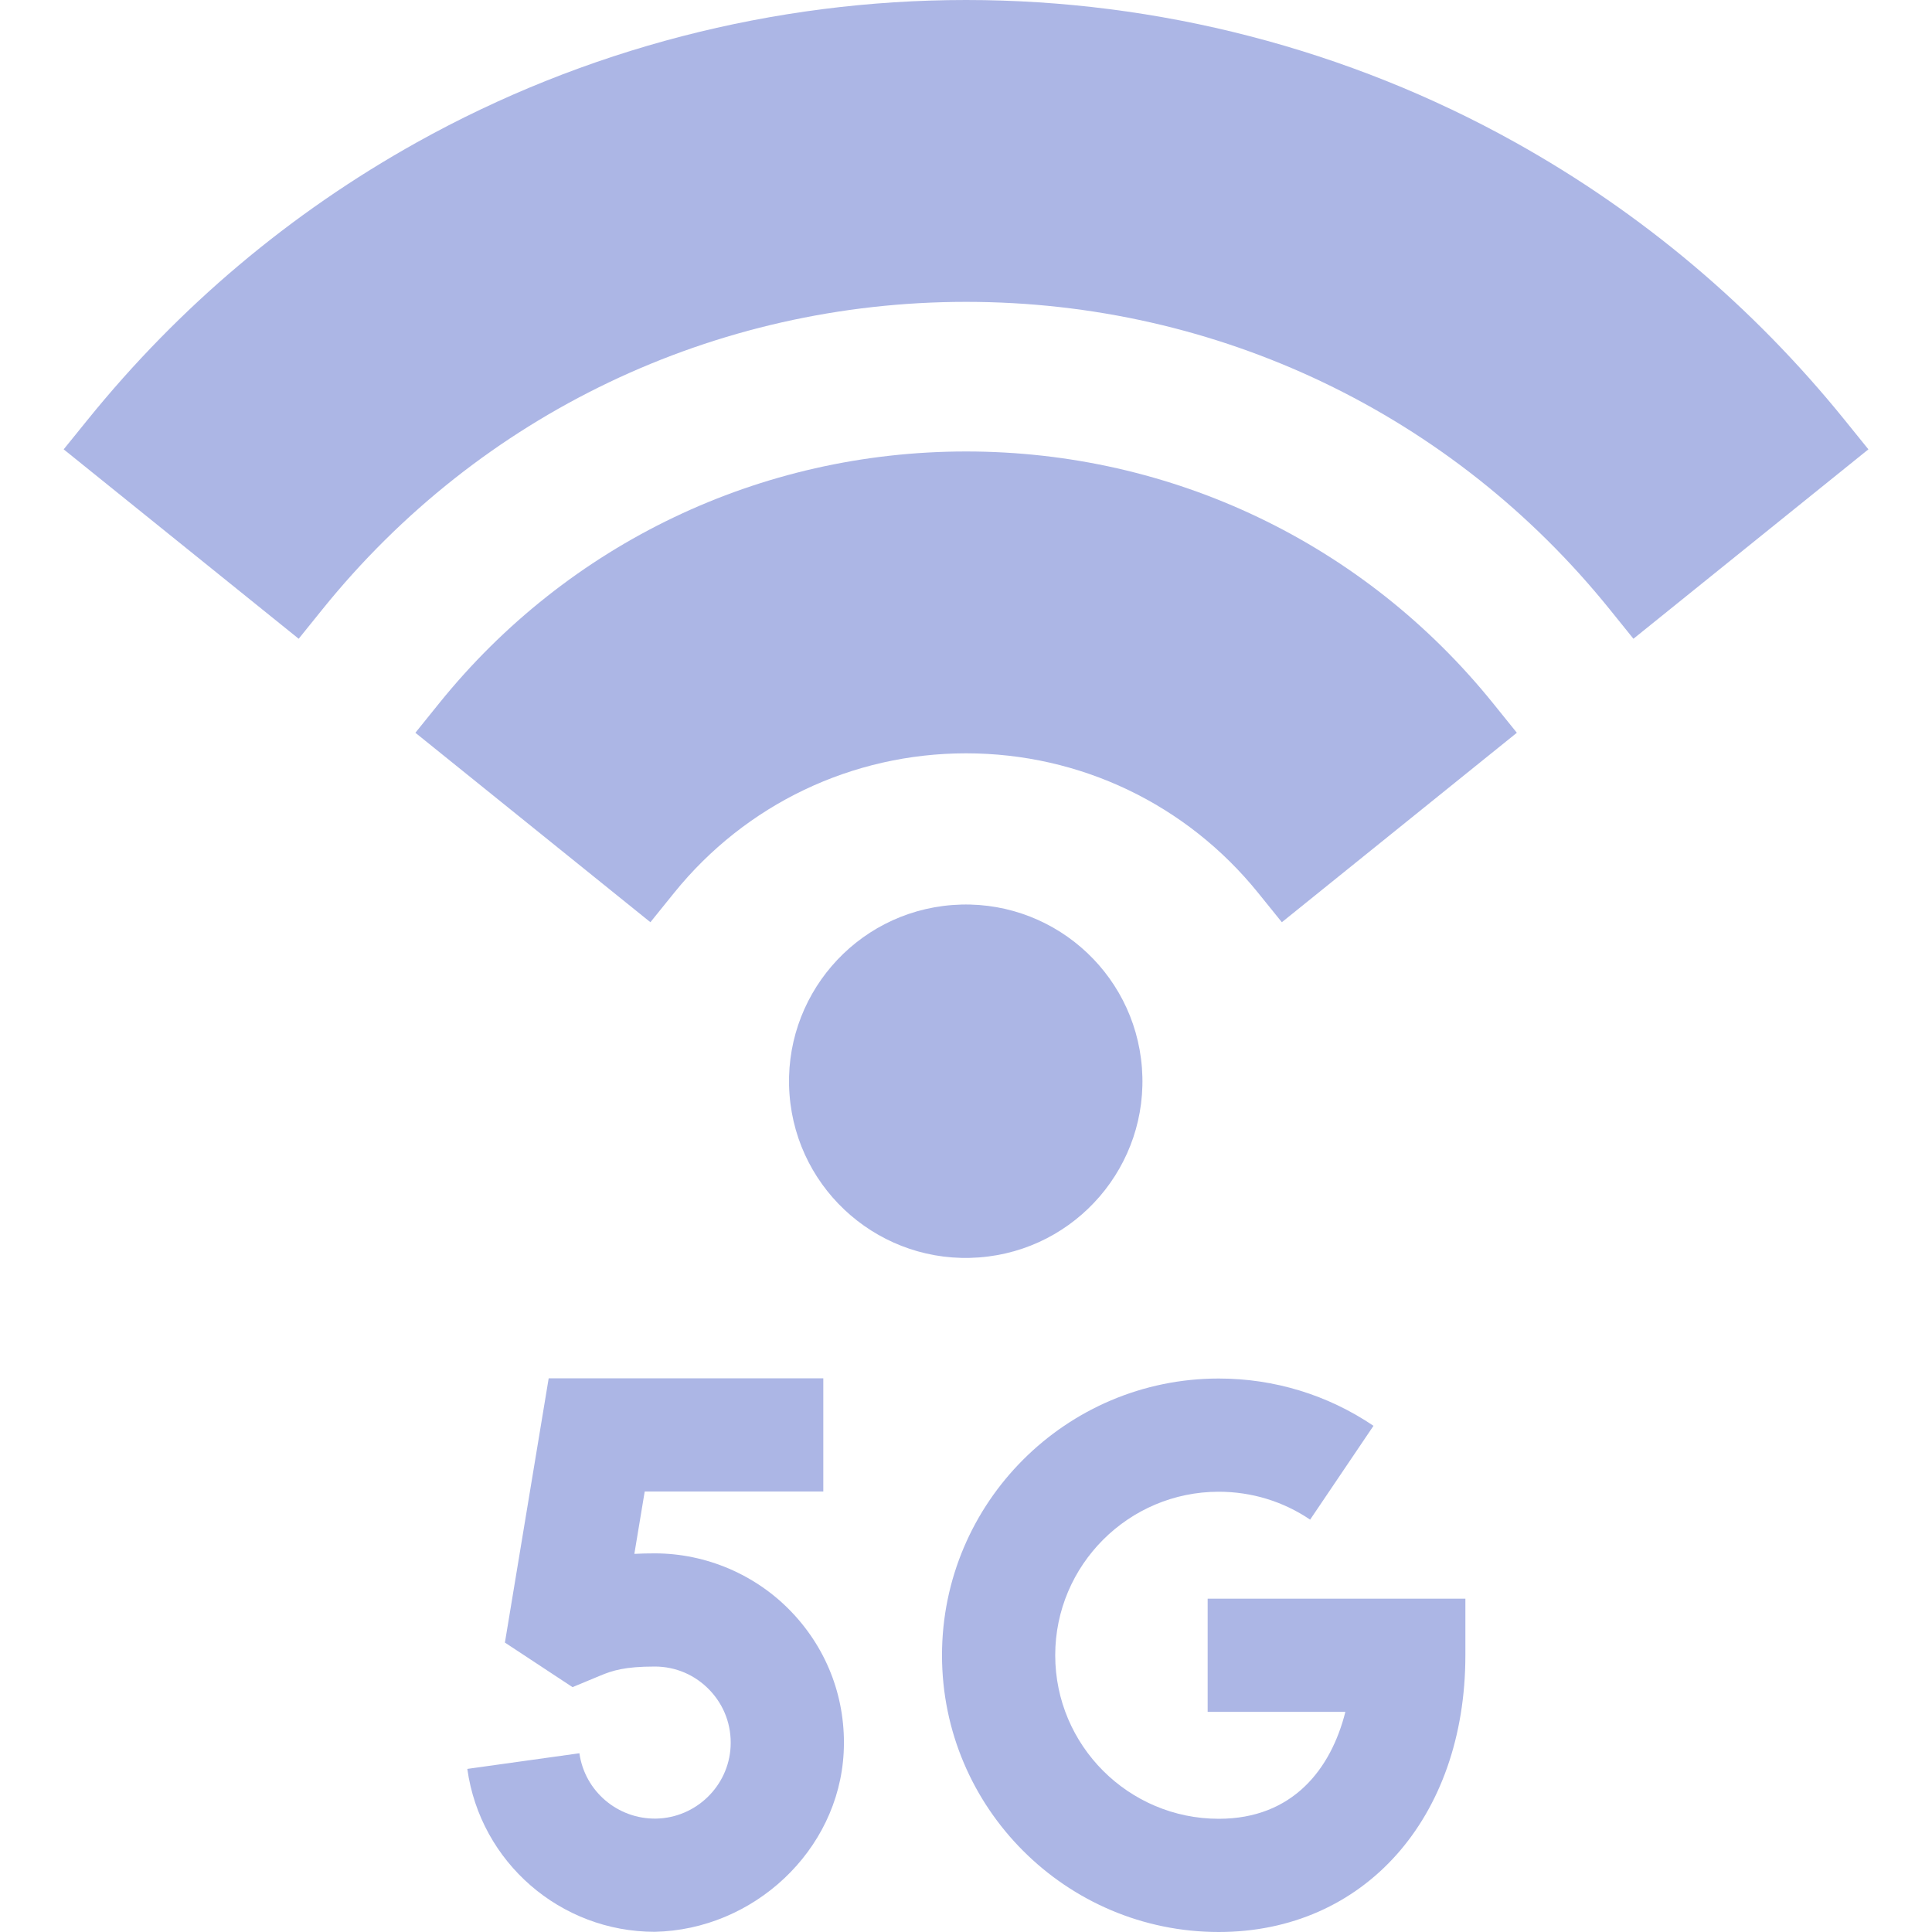
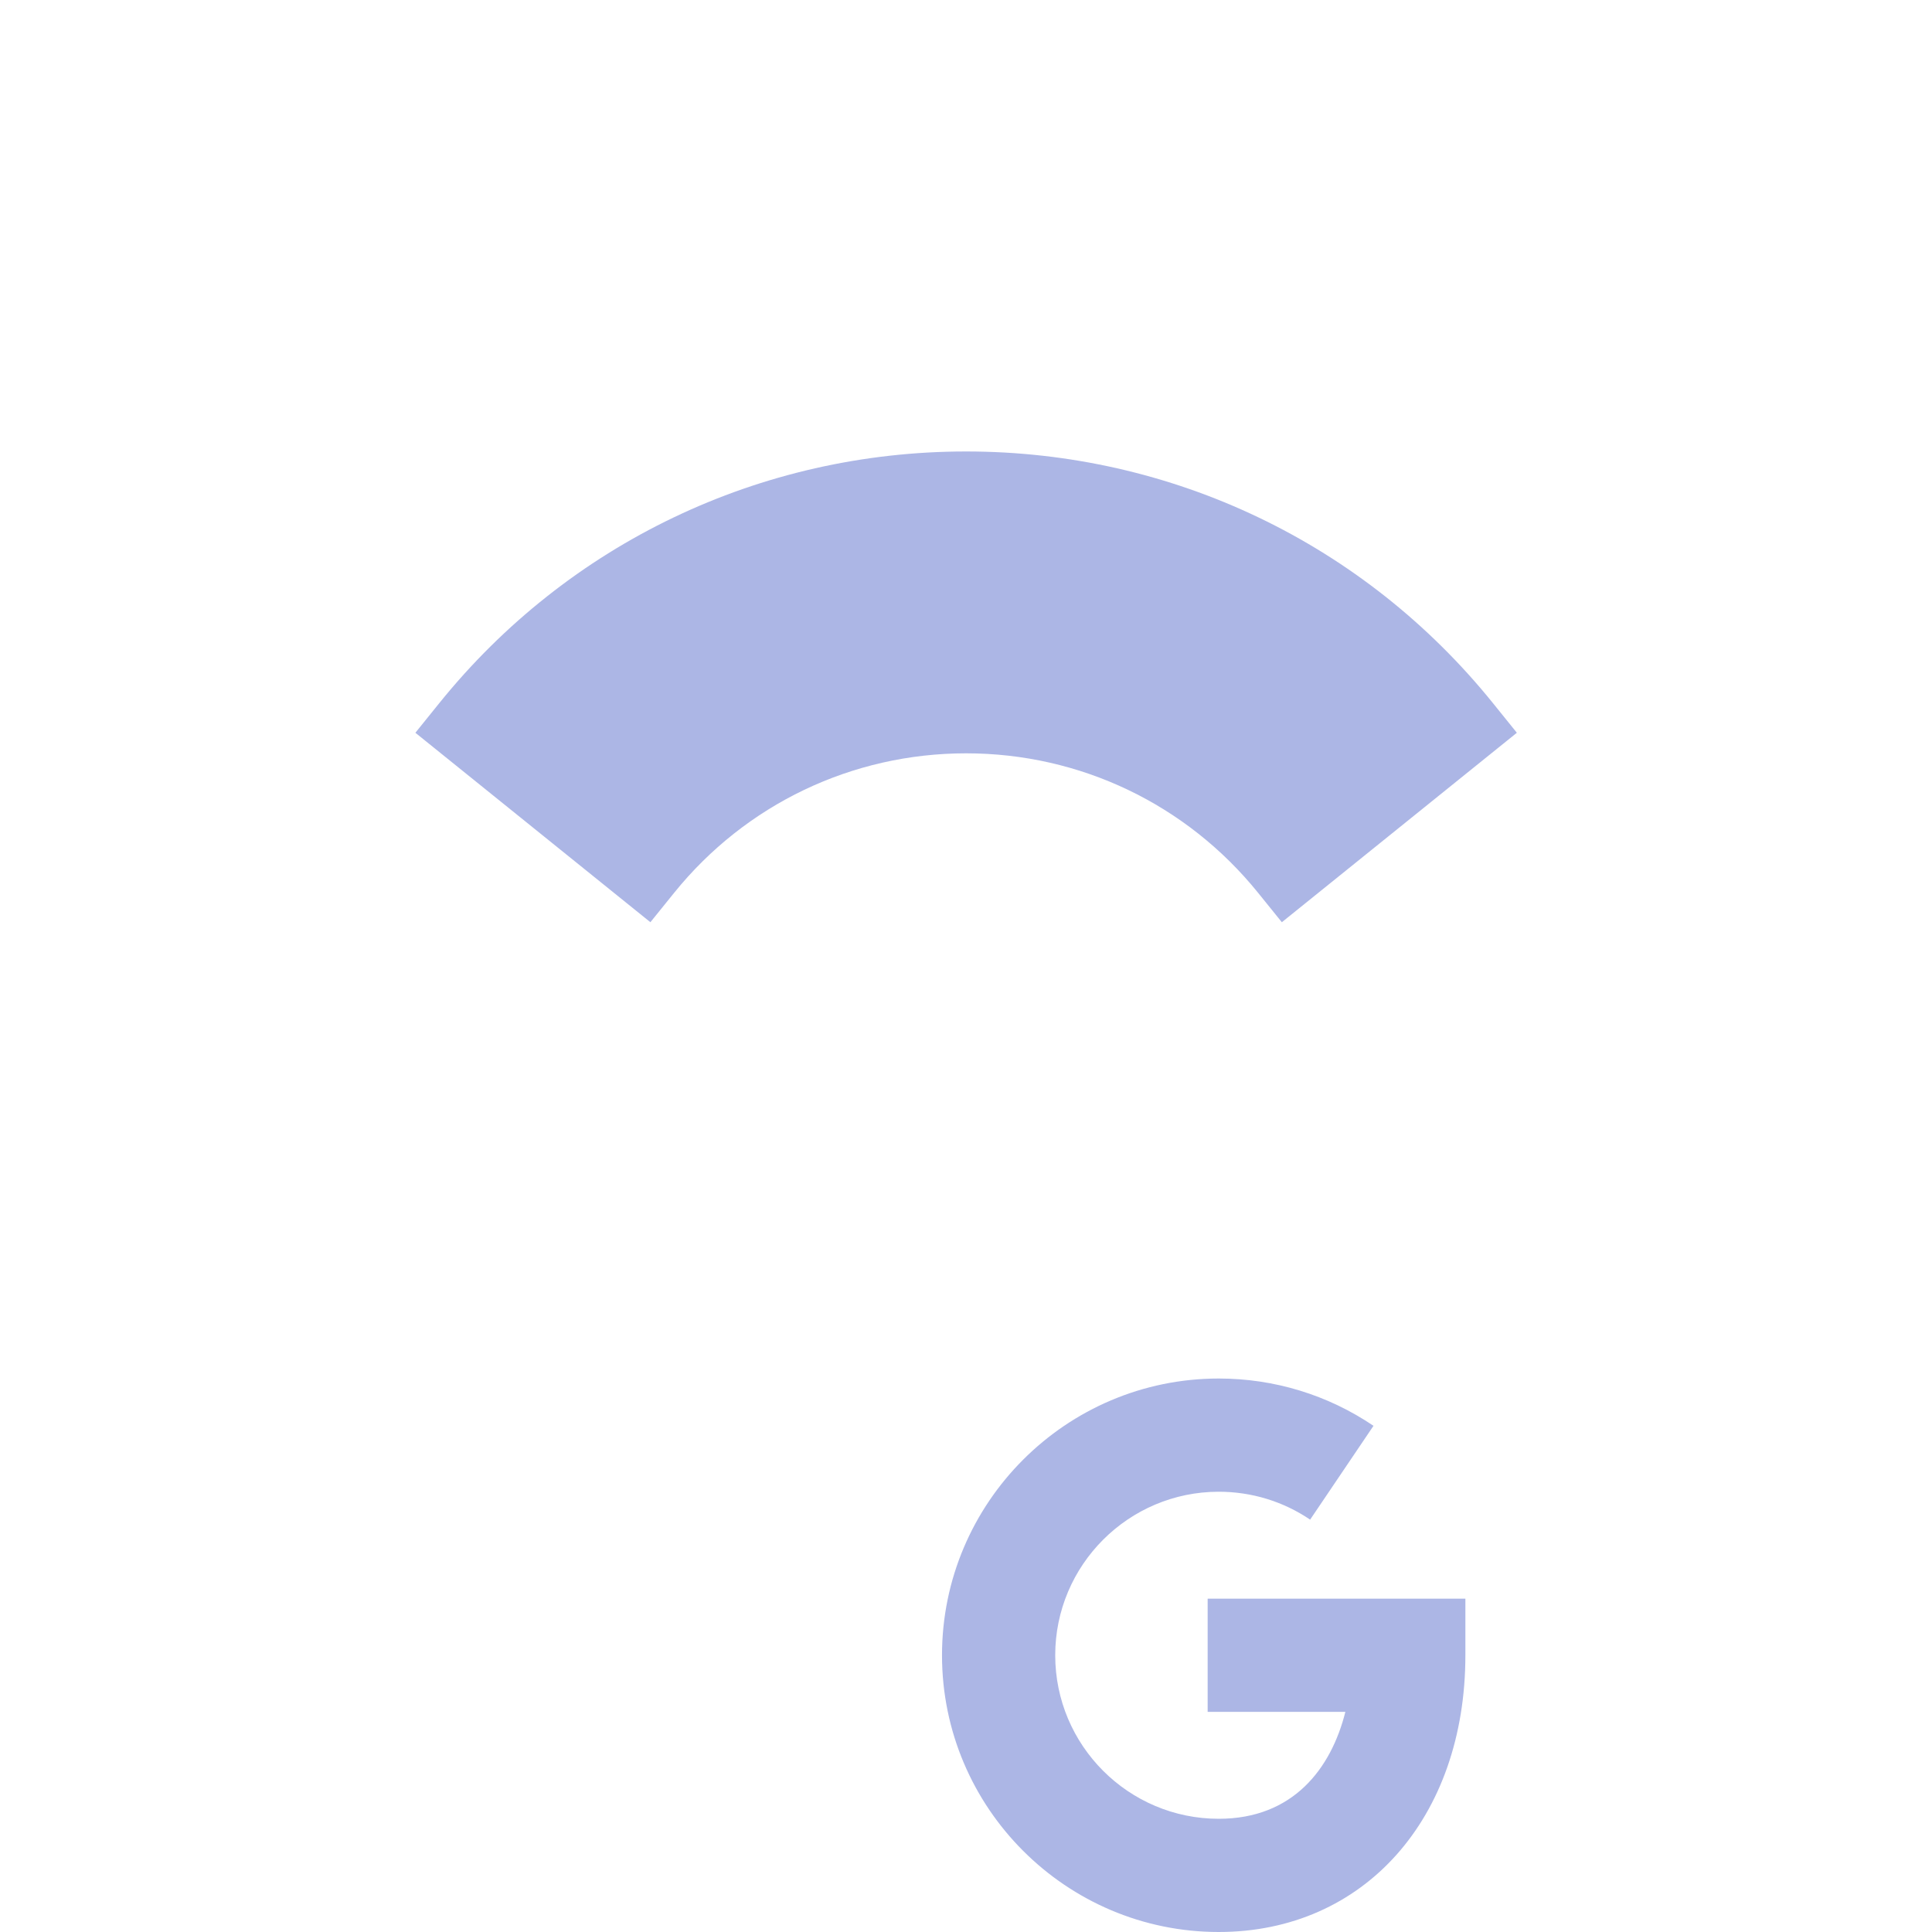
<svg xmlns="http://www.w3.org/2000/svg" width="50" height="50" viewBox="0 0 50 50" fill="none">
-   <path d="M25.341 32.542C27.859 32.35 29.745 30.153 29.553 27.635C29.361 25.116 27.164 23.23 24.646 23.422C22.127 23.614 20.242 25.811 20.433 28.33C20.625 30.848 22.823 32.734 25.341 32.542Z" fill="#ACB6E5" />
  <path d="M25.003 11.684C19.675 11.684 14.703 14.06 11.363 18.204L10.75 18.964L16.832 23.867L17.445 23.108C19.298 20.813 22.053 19.496 25.003 19.496C27.953 19.496 30.708 20.813 32.561 23.108L33.174 23.867L39.256 18.964L38.643 18.204C35.302 14.06 30.331 11.684 25.003 11.684Z" fill="#ACB6E5" />
-   <path d="M47.739 10.868C45.364 7.931 42.496 5.514 39.214 3.684C34.892 1.274 29.977 0 25.002 0C20.026 0 15.111 1.274 10.789 3.684C7.507 5.514 4.639 7.931 2.264 10.868L1.648 11.629L7.73 16.531L8.343 15.771C12.421 10.713 18.492 7.812 25.002 7.812C31.511 7.812 37.582 10.713 41.66 15.771L42.273 16.531L48.354 11.629L47.739 10.868Z" fill="#ACB6E5" />
  <path d="M31.254 44.303H34.818C34.448 45.776 33.461 47.07 31.541 47.07C29.207 47.07 27.309 45.172 27.309 42.838C27.309 40.504 29.207 38.606 31.541 38.606C32.389 38.606 33.207 38.855 33.906 39.328L35.546 36.9C34.361 36.099 32.976 35.676 31.541 35.676C27.592 35.676 24.379 38.889 24.379 42.838C24.379 46.787 27.592 50 31.541 50C35.299 50 37.924 47.055 37.924 42.838V41.373H31.254V44.303Z" fill="#ACB6E5" />
-   <path d="M20.494 41.727C19.574 40.757 18.279 40.201 16.944 40.201C16.759 40.201 16.585 40.205 16.417 40.214L16.685 38.6H21.307V35.67H14.2L13.067 42.51L14.817 43.663L15.535 43.365C15.844 43.236 16.163 43.13 16.944 43.13C17.488 43.13 17.994 43.348 18.37 43.744C18.745 44.139 18.936 44.658 18.908 45.204C18.855 46.227 18.01 47.044 16.985 47.065C15.989 47.084 15.133 46.358 14.995 45.374L12.094 45.779C12.431 48.199 14.507 49.995 16.944 49.995C19.497 49.943 21.701 47.905 21.834 45.356C21.904 43.999 21.428 42.71 20.494 41.727Z" fill="#ACB6E5" />
</svg>